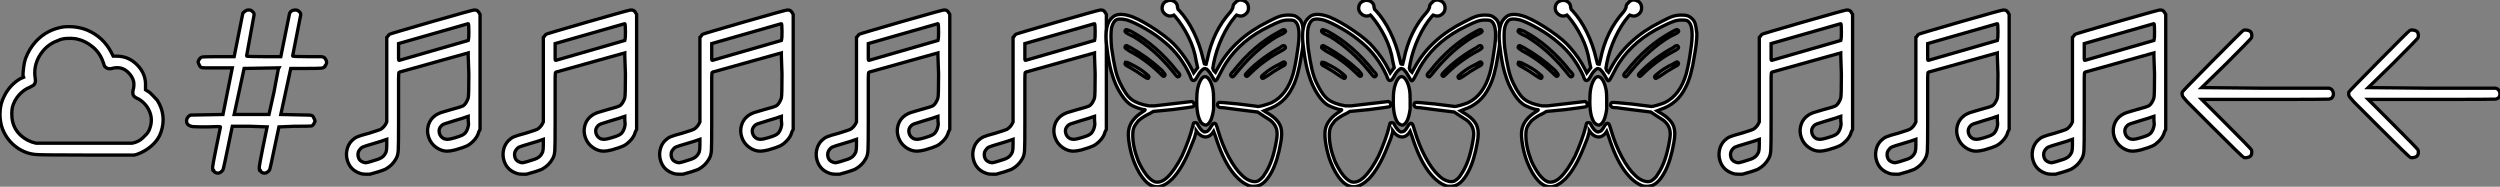
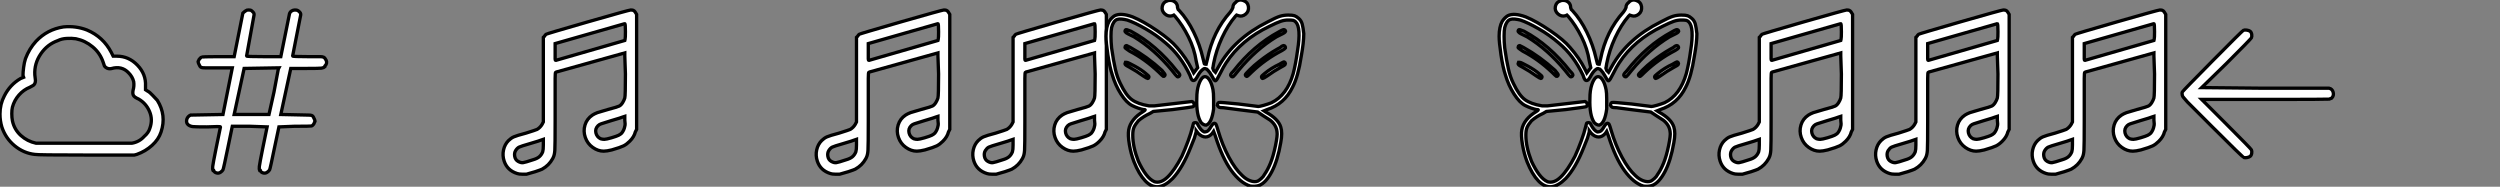
<svg xmlns="http://www.w3.org/2000/svg" viewBox="3.003 -0 750.433 56.061">
  <rect x="3.003" y="-0" width="750.433" height="56.061" fill="#808080" stroke="none" />
  <path d="M22.59-47.23L22.59-47.23Q17.73-46.48 14.37-42.93L14.37-42.93Q12.32-40.69 11.20-37.71L11.20-37.71Q10.83-36.59 10.64-35.09Q10.45-33.60 10.45-32.67L10.45-32.67L10.64-32.11L9.71-31.73Q6.53-29.87 4.85-26.51L4.85-26.51Q3.55-24.08 3.55-21.09L3.55-21.09Q3.55-19.04 4.11-17.17L4.11-17.17Q5.23-13.81 7.93-11.57Q10.64-9.33 14-8.96L14-8.96Q14.75-8.77 29.31-8.77L29.31-8.77L43.87-8.77L44.61-8.96Q47.23-9.89 49.19-11.67Q51.15-13.44 51.89-15.68L51.89-15.68Q53.57-20.72 50.77-25.20L50.77-25.20Q50.21-25.76 49.37-26.69Q48.53-27.63 47.79-28L47.79-28L47.23-28.37L47.23-29.49Q47.41-33.04 44.80-35.75Q42.19-38.45 38.64-38.45L38.64-38.45L37.52-38.45L36.96-39.57Q34.53-44.24 29.68-46.29L29.68-46.29Q26.32-47.60 22.59-47.23ZM26.32-43.68L26.32-43.68Q29.12-43.12 31.36-41.25Q33.60-39.39 34.53-36.59L34.53-36.59L34.91-35.47Q35.09-35.28 35.28-35.09L35.28-35.09Q36.03-34.53 36.96-34.72L36.96-34.72Q40.13-35.65 42.19-33.41L42.19-33.41Q43.31-32.29 43.68-30.80L43.68-30.80Q43.87-29.49 43.49-28.19L43.49-28.19Q43.31-27.25 43.59-26.69Q43.87-26.13 45.17-25.57L45.17-25.57Q47.41-24.27 48.44-21.84Q49.47-19.41 48.53-16.80L48.53-16.80Q48.16-15.49 46.85-14.37L46.85-14.37Q45.36-12.69 43.12-12.32L43.12-12.32Q42.37-12.32 28.84-12.32Q15.31-12.32 14.37-12.32L14.37-12.32Q11.76-12.88 9.80-14.65Q7.84-16.43 7.28-19.04L7.28-19.04Q7.09-19.97 7.09-21.19Q7.09-22.40 7.28-23.15L7.28-23.15Q7.84-25.20 9.24-26.79Q10.64-28.37 12.51-29.12L12.51-29.12Q13.25-29.49 13.53-29.68Q13.81-29.87 14-30.24Q14.19-30.61 14.19-31.17L14.19-31.17L14-32.85Q13.81-36.21 15.77-39.11Q17.73-42 20.91-43.12L20.91-43.12Q22.03-43.68 23.52-43.77Q25.01-43.87 26.32-43.68Z" fill="white" stroke="black" transform="translate(0 0) scale(1 1) translate(-0.547 55.31)" />
  <path d="M24.83-52.27L24.83-52.27Q24.27-51.89 23.89-51.52L23.89-51.52L21.28-38.45L16.43-38.45Q11.57-38.45 11.39-38.27Q11.20-38.08 10.92-37.80Q10.64-37.52 10.64-37.33L10.64-37.33L10.45-36.96Q10.45-36.77 10.64-36.31Q10.83-35.84 11.01-35.56Q11.20-35.28 11.48-35.19Q11.76-35.09 12.51-35.09L12.51-35.09L20.72-35.09L17.92-21.09L8.21-20.91L7.84-20.72Q7.09-20.16 7-19.32Q6.91-18.48 7.47-18.01Q8.03-17.55 8.87-17.45Q9.71-17.36 13.07-17.36L13.07-17.36Q17.17-17.55 17.17-17.36L17.17-17.36L15.87-11.01Q14.93-6.35 14.84-5.51Q14.75-4.67 14.93-4.29L14.93-4.29L15.12-4.29Q15.31-3.73 15.96-3.55Q16.61-3.36 17.17-3.73Q17.73-4.11 17.92-4.48Q18.11-4.85 19.41-11.20L19.41-11.20L20.72-17.55L25.95-17.55Q31.17-17.36 31.17-17.36L31.17-17.36L29.87-11.01Q28.93-6.35 28.84-5.51Q28.75-4.67 28.93-4.29L28.93-4.29L29.12-4.29Q29.31-3.73 29.96-3.55Q30.61-3.36 31.17-3.73Q31.73-4.11 31.92-4.48Q32.11-4.85 33.41-11.20L33.41-11.20L34.72-17.36L39.39-17.55Q44.24-17.55 44.52-17.64Q44.80-17.73 45.08-18.11Q45.36-18.48 45.36-18.67L45.36-18.67L45.55-19.04Q45.55-19.23 45.36-19.69Q45.17-20.16 44.99-20.44Q44.80-20.72 44.52-20.81Q44.24-20.91 43.49-20.91L43.49-20.91L35.28-21.09L38.27-34.91L43.12-34.91Q46.85-34.91 47.51-35Q48.16-35.09 48.53-35.47L48.53-35.47L48.53-35.65Q49.28-36.40 48.91-37.33L48.91-37.33Q48.53-38.08 48.16-38.27Q47.79-38.45 47.04-38.45L47.04-38.45L43.31-38.45Q38.83-38.45 38.83-38.64L38.83-38.64L41.25-50.96L41.25-51.33Q41.25-51.52 40.88-51.89Q40.51-52.27 40.23-52.36Q39.95-52.45 39.48-52.45Q39.01-52.45 38.55-52.17Q38.08-51.89 37.89-51.33L37.89-51.33L35.28-38.45L30.05-38.45Q25.01-38.45 25.01-38.64L25.01-38.64L27.25-50.96L27.25-51.33Q27.25-51.52 26.88-51.89Q26.51-52.27 26.32-52.36Q26.13-52.45 25.57-52.45Q25.01-52.45 24.83-52.27ZM34.72-35.09L34.53-34.72Q34.53-34.72 33.23-27.81L33.23-27.81L31.73-21.09L21.28-21.09L24.27-34.91L34.72-35.09Z" fill="white" stroke="black" transform="translate(52 0) scale(1 1) translate(0.013 55.453)" />
-   <path d="M32.67-48.91L32.67-48.91Q20.35-45.36 20.07-45.17Q19.79-44.99 19.60-44.61L19.60-44.61L19.23-44.24L19.23-18.85L18.85-18.11Q18.29-17.17 17.36-16.61L17.36-16.61Q16.99-16.43 14-15.49L14-15.49Q11.20-14.75 10.36-14.37Q9.52-14 8.77-13.25L8.77-13.25Q7.65-12.13 7.28-10.45Q6.91-8.77 7.47-7.09L7.47-7.09Q8.40-4.29 11.39-3.36L11.39-3.36Q11.95-3.17 12.79-3.17Q13.63-3.17 14.19-3.17L14.19-3.17L16.80-3.92Q18.48-4.48 18.85-4.67L18.85-4.67Q20.91-5.79 22.03-7.84L22.03-7.84L22.21-8.21Q22.59-8.96 22.68-10.36Q22.77-11.76 22.77-19.04L22.77-19.04L22.77-31.92Q22.77-33.79 22.96-33.79L22.96-33.79L43.68-39.57Q43.68-39.57 43.68-38.64L43.68-38.64L43.87-33.23Q43.87-26.69 43.68-26.04Q43.49-25.39 43.03-24.64Q42.56-23.89 42-23.61Q41.44-23.33 38.64-22.59L38.64-22.59L35.47-21.65Q34.53-21.28 33.97-20.91L33.97-20.91Q32.29-19.79 31.73-17.92Q31.17-16.05 31.83-14.19Q32.48-12.32 34.07-11.20Q35.65-10.08 37.33-10.08L37.33-10.08Q38.27-10.08 39.76-10.45L39.76-10.45Q42.37-11.20 43.31-11.67Q44.24-12.13 45.17-13.07L45.17-13.07Q46.48-14.37 46.85-15.87L46.85-15.87L47.23-16.61L47.23-51.15Q47.04-51.52 46.76-51.89Q46.48-52.27 46.20-52.36Q45.92-52.45 45.45-52.45Q44.99-52.45 32.67-48.91ZM43.87-45.92L43.87-45.92Q43.87-44.05 43.77-43.68Q43.68-43.31 43.68-43.31L43.68-43.31L22.96-37.33Q22.77-37.33 22.77-37.71L22.77-37.71L22.77-42.37L43.68-48.35Q43.87-48.35 43.87-45.92ZM43.68-17.55L43.68-17.55Q43.49-16.43 42.75-15.49L42.75-15.49Q42.37-15.12 41.81-14.84Q41.25-14.56 39.67-14.09Q38.08-13.63 37.52-13.63Q36.96-13.63 36.40-13.81L36.40-13.81Q35.28-14.37 35-15.59Q34.72-16.80 35.65-17.73L35.65-17.73Q36.03-18.11 36.59-18.29L36.59-18.29L39.57-19.23Q42.75-20.16 43.12-20.35L43.12-20.35L43.68-20.53L43.68-19.41Q43.87-18.11 43.68-17.55ZM19.04-9.89L19.04-9.89Q18.67-8.96 18.01-8.40Q17.36-7.84 16.05-7.47L16.05-7.47Q13.81-6.72 13.16-6.63Q12.51-6.53 11.67-7Q10.83-7.47 10.64-8.49Q10.45-9.52 10.92-10.27Q11.39-11.01 11.95-11.29Q12.51-11.57 15.12-12.32L15.12-12.32Q18.29-13.25 18.67-13.44L18.67-13.44L19.23-13.63L19.23-11.95Q19.23-10.45 19.04-9.89Z" fill="white" stroke="black" transform="translate(100 0) scale(1 1) translate(-0.131 55.453)" />
  <path d="M32.67-48.91L32.67-48.91Q20.35-45.36 20.07-45.17Q19.79-44.99 19.60-44.61L19.60-44.61L19.23-44.24L19.23-18.85L18.85-18.11Q18.29-17.17 17.36-16.61L17.36-16.61Q16.99-16.43 14-15.49L14-15.49Q11.20-14.75 10.36-14.37Q9.52-14 8.77-13.25L8.77-13.25Q7.65-12.13 7.28-10.45Q6.91-8.77 7.47-7.09L7.47-7.09Q8.40-4.29 11.39-3.36L11.39-3.36Q11.95-3.17 12.79-3.17Q13.63-3.17 14.19-3.17L14.19-3.17L16.80-3.92Q18.48-4.48 18.85-4.67L18.85-4.67Q20.91-5.79 22.03-7.84L22.03-7.84L22.21-8.21Q22.59-8.96 22.68-10.36Q22.77-11.76 22.77-19.04L22.77-19.04L22.77-31.92Q22.77-33.79 22.96-33.79L22.96-33.79L43.68-39.57Q43.68-39.57 43.68-38.64L43.68-38.64L43.87-33.23Q43.87-26.69 43.68-26.04Q43.49-25.39 43.03-24.64Q42.56-23.89 42-23.61Q41.44-23.33 38.64-22.59L38.64-22.59L35.47-21.65Q34.53-21.28 33.97-20.91L33.97-20.91Q32.29-19.79 31.73-17.92Q31.17-16.05 31.83-14.19Q32.48-12.32 34.07-11.20Q35.65-10.08 37.33-10.08L37.33-10.08Q38.27-10.08 39.76-10.45L39.76-10.45Q42.37-11.20 43.31-11.67Q44.24-12.13 45.17-13.07L45.17-13.07Q46.48-14.37 46.85-15.87L46.85-15.87L47.23-16.61L47.23-51.15Q47.04-51.52 46.76-51.89Q46.48-52.27 46.20-52.36Q45.92-52.45 45.45-52.45Q44.99-52.45 32.67-48.91ZM43.87-45.92L43.87-45.92Q43.87-44.05 43.77-43.68Q43.68-43.31 43.68-43.31L43.68-43.31L22.96-37.33Q22.77-37.33 22.77-37.71L22.77-37.71L22.77-42.37L43.68-48.35Q43.87-48.35 43.87-45.92ZM43.68-17.55L43.68-17.55Q43.49-16.43 42.75-15.49L42.75-15.49Q42.37-15.12 41.81-14.84Q41.25-14.56 39.67-14.09Q38.08-13.63 37.52-13.63Q36.96-13.63 36.40-13.81L36.40-13.81Q35.28-14.37 35-15.59Q34.72-16.80 35.65-17.73L35.65-17.73Q36.03-18.11 36.59-18.29L36.59-18.29L39.57-19.23Q42.75-20.16 43.12-20.35L43.12-20.35L43.68-20.53L43.68-19.41Q43.87-18.11 43.68-17.55ZM19.04-9.89L19.04-9.89Q18.67-8.96 18.01-8.40Q17.36-7.84 16.05-7.47L16.05-7.47Q13.81-6.72 13.16-6.63Q12.51-6.53 11.67-7Q10.83-7.47 10.64-8.49Q10.45-9.52 10.92-10.27Q11.39-11.01 11.95-11.29Q12.51-11.57 15.12-12.32L15.12-12.32Q18.29-13.25 18.67-13.44L18.67-13.44L19.23-13.63L19.23-11.95Q19.23-10.45 19.04-9.89Z" fill="white" stroke="black" transform="translate(147 0) scale(1 1) translate(-0.131 55.453)" />
-   <path d="M32.67-48.91L32.67-48.91Q20.35-45.36 20.07-45.17Q19.79-44.99 19.60-44.61L19.60-44.61L19.23-44.24L19.23-18.85L18.85-18.11Q18.29-17.17 17.36-16.61L17.36-16.61Q16.99-16.43 14-15.49L14-15.49Q11.20-14.75 10.36-14.37Q9.52-14 8.77-13.25L8.77-13.25Q7.65-12.13 7.28-10.45Q6.91-8.77 7.47-7.09L7.47-7.09Q8.40-4.29 11.39-3.36L11.39-3.36Q11.95-3.17 12.79-3.17Q13.63-3.17 14.19-3.17L14.19-3.17L16.80-3.92Q18.48-4.48 18.85-4.67L18.85-4.67Q20.91-5.79 22.03-7.84L22.03-7.84L22.21-8.21Q22.59-8.96 22.68-10.36Q22.77-11.76 22.77-19.04L22.77-19.04L22.77-31.92Q22.77-33.79 22.96-33.79L22.96-33.79L43.68-39.57Q43.68-39.57 43.68-38.64L43.68-38.64L43.87-33.23Q43.87-26.69 43.68-26.04Q43.49-25.39 43.03-24.64Q42.56-23.89 42-23.61Q41.44-23.33 38.64-22.59L38.64-22.59L35.47-21.65Q34.53-21.28 33.97-20.91L33.97-20.91Q32.29-19.79 31.73-17.92Q31.17-16.05 31.83-14.19Q32.48-12.32 34.07-11.20Q35.65-10.08 37.33-10.08L37.33-10.08Q38.27-10.08 39.76-10.45L39.76-10.45Q42.37-11.20 43.31-11.67Q44.24-12.13 45.17-13.07L45.17-13.07Q46.48-14.37 46.85-15.87L46.85-15.87L47.23-16.61L47.23-51.15Q47.04-51.52 46.76-51.89Q46.48-52.27 46.20-52.36Q45.92-52.45 45.45-52.45Q44.99-52.45 32.67-48.91ZM43.87-45.92L43.87-45.92Q43.87-44.05 43.77-43.68Q43.68-43.31 43.68-43.31L43.68-43.31L22.96-37.33Q22.77-37.33 22.77-37.71L22.77-37.71L22.77-42.37L43.68-48.35Q43.87-48.35 43.87-45.92ZM43.68-17.55L43.68-17.55Q43.49-16.43 42.75-15.49L42.75-15.49Q42.37-15.12 41.81-14.84Q41.25-14.56 39.67-14.09Q38.08-13.63 37.52-13.63Q36.96-13.63 36.40-13.81L36.40-13.81Q35.28-14.37 35-15.59Q34.72-16.80 35.65-17.73L35.65-17.73Q36.03-18.11 36.59-18.29L36.59-18.29L39.57-19.23Q42.75-20.16 43.12-20.35L43.12-20.35L43.68-20.53L43.68-19.41Q43.87-18.11 43.68-17.55ZM19.04-9.89L19.04-9.89Q18.67-8.96 18.01-8.40Q17.36-7.84 16.05-7.47L16.05-7.47Q13.81-6.72 13.16-6.63Q12.51-6.53 11.67-7Q10.83-7.47 10.64-8.49Q10.45-9.52 10.92-10.27Q11.39-11.01 11.95-11.29Q12.51-11.57 15.12-12.32L15.12-12.32Q18.29-13.25 18.67-13.44L18.67-13.44L19.23-13.63L19.23-11.95Q19.23-10.45 19.04-9.89Z" fill="white" stroke="black" transform="translate(194 0) scale(1 1) translate(-0.131 55.453)" />
  <path d="M32.67-48.91L32.67-48.91Q20.35-45.36 20.07-45.17Q19.79-44.99 19.60-44.61L19.60-44.61L19.23-44.24L19.23-18.85L18.85-18.11Q18.29-17.17 17.36-16.61L17.36-16.61Q16.99-16.43 14-15.49L14-15.49Q11.20-14.75 10.36-14.37Q9.52-14 8.77-13.25L8.77-13.25Q7.65-12.13 7.28-10.45Q6.91-8.77 7.47-7.09L7.47-7.09Q8.40-4.29 11.39-3.36L11.39-3.36Q11.95-3.17 12.79-3.17Q13.63-3.17 14.19-3.17L14.19-3.17L16.80-3.92Q18.48-4.48 18.85-4.67L18.85-4.67Q20.91-5.79 22.03-7.84L22.03-7.84L22.21-8.21Q22.59-8.96 22.68-10.36Q22.77-11.76 22.77-19.04L22.77-19.04L22.77-31.92Q22.77-33.79 22.96-33.79L22.96-33.79L43.68-39.57Q43.68-39.57 43.68-38.64L43.68-38.64L43.87-33.23Q43.87-26.69 43.68-26.04Q43.49-25.39 43.03-24.64Q42.56-23.89 42-23.61Q41.44-23.33 38.64-22.59L38.64-22.59L35.47-21.65Q34.53-21.28 33.97-20.91L33.97-20.91Q32.29-19.79 31.73-17.92Q31.17-16.05 31.83-14.19Q32.48-12.32 34.07-11.20Q35.65-10.08 37.33-10.08L37.33-10.08Q38.27-10.08 39.76-10.45L39.76-10.45Q42.37-11.20 43.31-11.67Q44.24-12.13 45.17-13.07L45.17-13.07Q46.48-14.37 46.85-15.87L46.85-15.87L47.23-16.61L47.23-51.15Q47.04-51.52 46.76-51.89Q46.48-52.27 46.20-52.36Q45.92-52.45 45.45-52.45Q44.99-52.45 32.67-48.91ZM43.87-45.92L43.87-45.92Q43.87-44.05 43.77-43.68Q43.68-43.31 43.68-43.31L43.68-43.31L22.96-37.33Q22.77-37.33 22.77-37.71L22.77-37.71L22.77-42.37L43.68-48.35Q43.87-48.35 43.87-45.92ZM43.68-17.55L43.68-17.55Q43.49-16.43 42.75-15.49L42.75-15.49Q42.37-15.12 41.81-14.84Q41.25-14.56 39.67-14.09Q38.08-13.63 37.52-13.63Q36.96-13.63 36.40-13.81L36.40-13.81Q35.28-14.37 35-15.59Q34.72-16.80 35.65-17.73L35.65-17.73Q36.03-18.11 36.59-18.29L36.59-18.29L39.57-19.23Q42.75-20.16 43.12-20.35L43.12-20.35L43.68-20.53L43.68-19.41Q43.87-18.11 43.68-17.55ZM19.04-9.89L19.04-9.89Q18.67-8.96 18.01-8.40Q17.36-7.84 16.05-7.47L16.05-7.47Q13.81-6.72 13.16-6.63Q12.51-6.53 11.67-7Q10.83-7.47 10.64-8.49Q10.45-9.52 10.92-10.27Q11.39-11.01 11.95-11.29Q12.51-11.57 15.12-12.32L15.12-12.32Q18.29-13.25 18.67-13.44L18.67-13.44L19.23-13.63L19.23-11.95Q19.23-10.45 19.04-9.89Z" fill="white" stroke="black" transform="translate(241 0) scale(1 1) translate(-0.131 55.453)" />
  <path d="M32.67-48.91L32.67-48.91Q20.35-45.36 20.07-45.17Q19.79-44.99 19.60-44.61L19.60-44.61L19.23-44.24L19.23-18.85L18.85-18.11Q18.29-17.17 17.36-16.61L17.36-16.61Q16.99-16.43 14-15.49L14-15.49Q11.20-14.75 10.36-14.37Q9.52-14 8.77-13.25L8.77-13.25Q7.65-12.13 7.28-10.45Q6.91-8.77 7.47-7.09L7.47-7.09Q8.40-4.29 11.39-3.36L11.39-3.36Q11.95-3.17 12.79-3.17Q13.63-3.17 14.19-3.17L14.19-3.17L16.80-3.92Q18.48-4.48 18.85-4.67L18.85-4.67Q20.91-5.79 22.03-7.84L22.03-7.84L22.21-8.21Q22.59-8.96 22.68-10.36Q22.77-11.76 22.77-19.04L22.77-19.04L22.77-31.92Q22.77-33.79 22.96-33.79L22.96-33.79L43.68-39.57Q43.68-39.57 43.68-38.64L43.68-38.64L43.87-33.23Q43.87-26.69 43.68-26.04Q43.49-25.39 43.03-24.64Q42.56-23.89 42-23.61Q41.44-23.33 38.64-22.59L38.64-22.59L35.47-21.65Q34.53-21.28 33.97-20.91L33.97-20.91Q32.29-19.79 31.73-17.92Q31.17-16.05 31.83-14.19Q32.48-12.32 34.07-11.20Q35.65-10.08 37.33-10.08L37.33-10.08Q38.27-10.08 39.76-10.45L39.76-10.45Q42.37-11.20 43.31-11.67Q44.24-12.13 45.17-13.07L45.17-13.07Q46.48-14.37 46.85-15.87L46.85-15.87L47.23-16.61L47.23-51.15Q47.04-51.52 46.76-51.89Q46.48-52.27 46.20-52.36Q45.92-52.45 45.45-52.45Q44.99-52.45 32.67-48.91ZM43.87-45.92L43.87-45.92Q43.87-44.05 43.77-43.68Q43.68-43.31 43.68-43.31L43.68-43.31L22.96-37.33Q22.77-37.33 22.77-37.71L22.77-37.71L22.77-42.37L43.68-48.35Q43.87-48.35 43.87-45.92ZM43.68-17.55L43.68-17.55Q43.49-16.43 42.75-15.49L42.75-15.49Q42.37-15.12 41.81-14.84Q41.25-14.56 39.67-14.09Q38.08-13.63 37.52-13.63Q36.96-13.63 36.40-13.81L36.40-13.81Q35.28-14.37 35-15.59Q34.72-16.80 35.65-17.73L35.65-17.73Q36.03-18.11 36.59-18.29L36.59-18.29L39.57-19.23Q42.75-20.16 43.12-20.35L43.12-20.35L43.68-20.53L43.68-19.41Q43.87-18.11 43.68-17.55ZM19.04-9.89L19.04-9.89Q18.67-8.96 18.01-8.40Q17.36-7.84 16.05-7.47L16.05-7.47Q13.81-6.72 13.16-6.63Q12.51-6.53 11.67-7Q10.83-7.47 10.64-8.49Q10.45-9.52 10.92-10.27Q11.39-11.01 11.95-11.29Q12.51-11.57 15.12-12.32L15.12-12.32Q18.29-13.25 18.67-13.44L18.67-13.44L19.23-13.63L19.23-11.95Q19.23-10.45 19.04-9.89Z" fill="white" stroke="black" transform="translate(288 0) scale(1 1) translate(-0.131 55.453)" />
  <path d="M18.48-55.81L18.48-55.81Q17.17-55.44 16.89-54.13Q16.61-52.83 17.64-51.89Q18.67-50.96 19.97-51.33L19.97-51.33L20.35-51.52L20.72-51.15Q22.96-48.53 24.73-44.99Q26.51-41.44 27.07-37.71L27.07-37.71L27.44-36.03Q27.63-35.65 27.44-35.65L27.44-35.65L26.32-34.16L25.76-35.28Q24.08-38.64 21.28-41.81L21.28-41.81Q19.41-44.05 15.31-46.85Q11.20-49.65 8.03-50.96L8.03-50.96Q4.48-52.27 2.61-51.33L2.61-51.33Q1.68-50.77 0.93-49.65L0.93-49.65Q0-47.97 0-45.17L0-45.17Q0-43.31 0.56-39.57Q1.12-35.84 1.87-33.60L1.87-33.60Q2.80-30.43 4.48-27.81Q6.16-25.20 7.84-24.36Q9.52-23.52 11.20-23.15L11.20-23.15Q11.76-23.15 11.76-23.05Q11.76-22.96 11.20-22.59L11.20-22.59Q9.33-21.47 8.21-20.07Q7.09-18.67 6.81-17.08Q6.53-15.49 7-12.69Q7.47-9.89 8.40-7.47L8.40-7.47Q9.89-3.73 11.76-1.77Q13.63 0.19 15.68 0Q17.73-0.19 19.97-2.43L19.97-2.43Q22.96-5.60 25.39-11.76L25.39-11.76L26.51-14.56Q27.07-16.43 27.07-16.61L27.07-16.61L27.07-16.80L27.63-16.05Q28.75-14.93 29.87-14.93Q30.99-14.93 31.92-16.05L31.92-16.05L32.29-16.61L32.85-15.12Q34.91-8.59 37.61-4.85Q40.32-1.12 43.31-0.19L43.31-0.19Q44.80 0 45.92-0.37L45.92-0.37Q47.97-1.12 49.75-4.48Q51.52-7.84 52.45-13.25L52.45-13.25Q53.01-16.24 52.45-17.92L52.45-17.92Q51.71-20.35 47.97-22.40L47.97-22.40L47.41-22.77L48.35-23.15Q53.57-24.83 56-29.87L56-29.87Q57.68-33.04 58.61-39.20L58.61-39.20Q59.36-43.31 59.36-45.92L59.36-45.92Q59.17-47.79 58.89-48.81Q58.61-49.84 57.87-50.49Q57.12-51.15 56.56-51.33Q56-51.52 54.69-51.52Q53.39-51.52 52.17-51.15Q50.96-50.77 48.53-49.47L48.53-49.47Q38.45-44.43 33.79-36.03L33.79-36.03L32.85-34.35L32.29-34.91Q31.92-35.65 32.11-35.84L32.11-35.84L32.29-36.96Q33.04-40.88 34.81-44.71Q36.59-48.53 38.83-51.15L38.83-51.15L39.20-51.52L39.76-51.33Q40.88-50.96 41.91-51.80Q42.93-52.64 42.75-54.04Q42.56-55.44 41.16-55.91Q39.76-56.37 38.83-55.25L38.83-55.25Q38.08-54.69 38.08-53.76L38.08-53.76Q37.89-53.20 37.33-52.45L37.33-52.45Q32.11-46.67 30.43-38.27L30.43-38.27L30.05-36.77L29.87-36.77Q29.49-36.77 29.49-36.96L29.49-36.96L29.12-38.45Q28.19-42.56 26.32-46.39Q24.45-50.21 22.03-52.83L22.03-52.83L21.65-53.20L21.47-53.76Q21.47-54.69 20.91-55.25Q20.35-55.81 19.60-55.91Q18.85-56 18.48-55.81ZM6.35-50.03L6.35-50.03Q8.59-49.28 11.85-47.41Q15.12-45.55 17.92-43.12L17.92-43.12Q22.40-39.39 25.20-33.41L25.20-33.41Q25.57-32.29 25.76-32.11L25.76-32.11Q26.51-31.36 27.35-32.95Q28.19-34.53 28.93-35.09L28.93-35.09Q29.31-35.47 29.68-35.47L29.68-35.47L30.24-35.28L30.61-34.91Q31.17-34.35 31.73-33.32Q32.29-32.29 32.48-32.01Q32.67-31.73 32.95-31.83Q33.23-31.92 34.25-33.97Q35.28-36.03 36.03-37.15L36.03-37.15Q40.51-44.05 49.09-48.16L49.09-48.16Q51.33-49.28 52.45-49.65Q53.57-50.03 54.69-50.03Q55.81-50.03 56.19-49.93Q56.56-49.84 56.93-49.47L56.93-49.47Q58.61-47.79 57.49-40.88L57.49-40.88Q56.93-36.77 56.19-33.97L56.19-33.97Q54.32-27.44 49.65-25.20L49.65-25.20Q48.72-24.83 47.41-24.45Q46.11-24.08 45.73-24.08L45.73-24.08L39.76-24.83Q34.16-25.39 33.88-25.29Q33.60-25.20 33.51-24.92Q33.41-24.64 33.41-24.45L33.41-24.45L33.41-24.45Q33.60-24.08 33.88-23.89Q34.16-23.71 35.28-23.71L35.28-23.71L39.57-23.15Q45.36-22.40 45.55-22.40L45.55-22.40L47.23-21.28L49.28-19.97Q51.15-18.48 51.33-16.43L51.33-16.43Q51.52-15.49 50.87-12.32Q50.21-9.15 49.37-7.09Q48.53-5.04 47.60-3.73L47.60-3.73Q47.23-2.99 46.57-2.43Q45.92-1.87 45.55-1.68L45.55-1.68Q44.61-1.31 43.31-1.77Q42-2.24 40.88-3.36L40.88-3.36Q38.83-5.23 36.87-8.87Q34.91-12.51 33.60-16.99L33.60-16.99Q33.23-18.29 33.04-18.67Q32.85-19.04 32.48-19.04Q32.11-19.04 31.45-17.92Q30.80-16.80 30.33-16.61Q29.87-16.43 29.49-16.43L29.49-16.43Q28.56-16.80 27.63-18.48L27.63-18.48Q27.44-19.04 27.25-19.13Q27.07-19.23 26.69-19.23Q26.32-19.23 26.23-18.95Q26.13-18.67 25.95-17.92L25.95-17.92Q25.57-16.24 24.64-13.72Q23.71-11.20 22.77-9.15L22.77-9.15Q20.53-4.85 18.48-2.89Q16.43-0.93 14.56-1.49L14.56-1.49Q13.25-2.05 12.04-3.64Q10.83-5.23 9.71-7.65L9.71-7.65Q8.03-11.95 8.03-15.49L8.03-15.49Q8.03-16.99 8.40-17.83Q8.77-18.67 9.71-19.79L9.71-19.79Q11.20-21.09 13.25-22.03L13.25-22.03L14.19-22.59L19.97-23.15Q25.76-23.89 26.04-23.99Q26.32-24.08 26.41-24.36Q26.51-24.64 26.41-24.92Q26.32-25.20 26.13-25.39L26.13-25.39L25.76-25.57L14.56-24.27Q13.63-24.27 12.88-24.27L12.88-24.27Q9.52-24.83 7.75-26.13Q5.97-27.44 4.29-30.99L4.29-30.99Q3.36-32.85 2.80-35.28Q2.24-37.71 1.68-41.63L1.68-41.63Q1.49-43.49 1.49-45.17Q1.49-46.85 1.68-47.79L1.68-47.79Q2.24-49.84 3.36-50.21L3.36-50.21Q3.92-50.40 4.76-50.31Q5.60-50.21 6.35-50.03ZM5.79-47.04L5.79-47.04Q5.41-46.48 6.53-45.92L6.53-45.92L8.40-44.99Q14.56-41.25 19.79-34.91L19.79-34.91L19.79-34.91Q21.09-33.23 21.37-33.04Q21.65-32.85 22.03-33.23L22.03-33.23L22.03-33.23Q22.21-33.41 22.12-33.69Q22.03-33.97 21.28-34.72L21.28-34.72Q15.12-42.56 7.47-46.67L7.47-46.67Q6.53-47.04 6.25-47.13Q5.97-47.23 5.79-47.04ZM51.89-46.48L51.89-46.48Q44.24-42.37 38.27-34.72L38.27-34.72Q37.52-33.97 37.43-33.69Q37.33-33.41 37.52-33.23L37.52-33.23L37.52-33.23Q37.89-32.85 38.17-33.04Q38.45-33.23 39.76-34.91L39.76-34.91L39.76-34.91Q44.99-41.25 51.15-44.99L51.15-44.99L53.01-45.92Q54.13-46.48 53.85-46.85Q53.57-47.23 53.20-47.13Q52.83-47.04 51.89-46.48ZM5.79-42.19L5.79-42.19Q5.60-41.81 5.79-41.63Q5.97-41.44 7.09-40.69L7.09-40.69Q11.76-38.27 15.87-34.35L15.87-34.35Q16.99-33.23 17.17-33.13Q17.36-33.04 17.55-33.23Q17.73-33.41 17.73-33.60Q17.73-33.79 16.80-34.91L16.80-34.91Q12.32-39.01 7.28-41.81L7.28-41.81L6.16-42.37Q5.97-42.37 5.79-42.19ZM52.83-42.19L52.83-42.19Q52.45-41.81 51.33-41.25L51.33-41.25Q48.72-39.76 46.11-37.71L46.11-37.71Q44.43-36.40 43.12-35.09Q41.81-33.79 41.81-33.60Q41.81-33.41 42-33.23Q42.19-33.04 42.37-33.13Q42.56-33.23 43.68-34.35L43.68-34.35Q47.79-38.27 52.83-40.88L52.83-40.88Q53.76-41.44 53.85-41.63Q53.95-41.81 53.76-42.09Q53.57-42.37 53.39-42.37Q53.20-42.37 52.83-42.19ZM5.79-37.33L5.79-37.33Q5.60-36.96 5.79-36.68Q5.97-36.40 7.09-35.84L7.09-35.84Q9.15-34.72 11.20-33.23L11.20-33.23Q12.32-32.48 12.51-32.48Q12.69-32.48 12.79-32.67Q12.88-32.85 12.88-33.04Q12.88-33.23 11.95-33.97L11.95-33.97Q10.64-35.09 8.59-36.21Q6.53-37.33 6.25-37.33Q5.97-37.33 5.79-37.33ZM52.08-36.77L52.08-36.77Q49.65-35.65 47.60-33.97L47.60-33.97Q46.67-33.23 46.67-33.04Q46.67-32.85 46.76-32.67Q46.85-32.48 47.04-32.48Q47.23-32.48 48.35-33.23L48.35-33.23Q50.40-34.72 52.45-35.84L52.45-35.84Q53.57-36.40 53.76-36.68Q53.95-36.96 53.76-37.24Q53.57-37.52 53.29-37.43Q53.01-37.33 52.08-36.77ZM29.12-32.85L29.12-32.85Q28.37-32.29 27.81-30.61Q27.25-28.93 27.25-26.51L27.25-26.51Q27.07-21.47 28.56-19.23L28.56-19.23Q28.93-18.85 29.31-18.67Q29.68-18.48 30.05-18.48L30.05-18.48Q31.73-19.04 32.29-23.33L32.29-23.33Q32.29-24.45 32.29-26.32Q32.29-28.19 32.11-29.12L32.11-29.12Q31.73-30.99 31.08-32.01Q30.43-33.04 29.68-33.04L29.68-33.04Q29.49-33.04 29.12-32.85Z" fill="white" stroke="black" transform="translate(335 0) scale(1 1) translate(0 56.044)" />
-   <path d="M18.48-55.81L18.48-55.81Q17.17-55.44 16.89-54.13Q16.61-52.83 17.64-51.89Q18.67-50.96 19.97-51.33L19.97-51.33L20.35-51.52L20.72-51.15Q22.96-48.53 24.73-44.99Q26.51-41.44 27.07-37.71L27.07-37.71L27.44-36.03Q27.63-35.65 27.44-35.65L27.44-35.65L26.32-34.16L25.76-35.28Q24.08-38.64 21.28-41.81L21.28-41.81Q19.41-44.05 15.31-46.85Q11.20-49.65 8.03-50.96L8.03-50.96Q4.48-52.27 2.61-51.33L2.61-51.33Q1.68-50.77 0.93-49.65L0.93-49.65Q0-47.97 0-45.17L0-45.17Q0-43.31 0.56-39.57Q1.12-35.84 1.87-33.60L1.87-33.60Q2.80-30.43 4.48-27.81Q6.16-25.20 7.84-24.36Q9.52-23.52 11.20-23.15L11.20-23.15Q11.76-23.15 11.76-23.05Q11.76-22.96 11.20-22.59L11.20-22.59Q9.33-21.47 8.21-20.07Q7.09-18.67 6.81-17.08Q6.53-15.49 7-12.69Q7.47-9.89 8.40-7.47L8.40-7.47Q9.89-3.73 11.76-1.77Q13.63 0.19 15.68 0Q17.73-0.19 19.97-2.43L19.97-2.43Q22.96-5.60 25.39-11.76L25.39-11.76L26.51-14.56Q27.07-16.43 27.07-16.61L27.07-16.61L27.07-16.80L27.63-16.05Q28.75-14.93 29.87-14.93Q30.99-14.93 31.92-16.05L31.92-16.05L32.29-16.61L32.85-15.12Q34.91-8.59 37.61-4.85Q40.32-1.12 43.31-0.19L43.31-0.19Q44.80 0 45.92-0.37L45.92-0.37Q47.97-1.12 49.75-4.48Q51.52-7.84 52.45-13.25L52.45-13.25Q53.01-16.24 52.45-17.92L52.45-17.92Q51.71-20.35 47.97-22.40L47.97-22.40L47.41-22.77L48.35-23.15Q53.57-24.83 56-29.87L56-29.87Q57.68-33.04 58.61-39.20L58.61-39.20Q59.36-43.31 59.36-45.92L59.36-45.92Q59.17-47.79 58.89-48.81Q58.61-49.84 57.87-50.49Q57.12-51.15 56.56-51.33Q56-51.52 54.69-51.52Q53.39-51.52 52.17-51.15Q50.96-50.77 48.53-49.47L48.53-49.47Q38.45-44.43 33.79-36.03L33.79-36.03L32.85-34.35L32.29-34.91Q31.92-35.65 32.11-35.84L32.11-35.84L32.29-36.96Q33.04-40.88 34.81-44.71Q36.59-48.53 38.83-51.15L38.83-51.15L39.20-51.52L39.76-51.33Q40.88-50.96 41.91-51.80Q42.93-52.64 42.75-54.04Q42.56-55.44 41.16-55.91Q39.76-56.37 38.83-55.25L38.83-55.25Q38.08-54.69 38.08-53.76L38.08-53.76Q37.89-53.20 37.33-52.45L37.33-52.45Q32.11-46.67 30.43-38.27L30.43-38.27L30.05-36.77L29.87-36.77Q29.49-36.77 29.49-36.96L29.49-36.96L29.12-38.45Q28.19-42.56 26.32-46.39Q24.45-50.21 22.03-52.83L22.03-52.83L21.65-53.20L21.47-53.76Q21.47-54.69 20.91-55.25Q20.35-55.81 19.60-55.91Q18.85-56 18.48-55.81ZM6.35-50.03L6.35-50.03Q8.59-49.28 11.85-47.41Q15.12-45.55 17.92-43.12L17.92-43.12Q22.40-39.39 25.20-33.41L25.20-33.41Q25.57-32.29 25.76-32.11L25.76-32.11Q26.51-31.36 27.35-32.95Q28.19-34.53 28.93-35.09L28.93-35.09Q29.31-35.47 29.68-35.47L29.68-35.47L30.24-35.28L30.61-34.91Q31.17-34.35 31.73-33.32Q32.29-32.29 32.48-32.01Q32.67-31.73 32.95-31.83Q33.23-31.92 34.25-33.97Q35.28-36.03 36.03-37.15L36.03-37.15Q40.51-44.05 49.09-48.16L49.09-48.16Q51.33-49.28 52.45-49.65Q53.57-50.03 54.69-50.03Q55.81-50.03 56.19-49.93Q56.56-49.84 56.93-49.47L56.93-49.47Q58.61-47.79 57.49-40.88L57.49-40.88Q56.93-36.77 56.19-33.97L56.19-33.97Q54.32-27.44 49.65-25.20L49.65-25.20Q48.72-24.83 47.41-24.45Q46.11-24.08 45.73-24.08L45.73-24.08L39.76-24.83Q34.16-25.39 33.88-25.29Q33.60-25.20 33.51-24.92Q33.41-24.64 33.41-24.45L33.41-24.45L33.41-24.45Q33.60-24.08 33.88-23.89Q34.16-23.71 35.28-23.71L35.28-23.71L39.57-23.15Q45.36-22.40 45.55-22.40L45.55-22.40L47.23-21.28L49.28-19.97Q51.15-18.48 51.33-16.43L51.33-16.43Q51.52-15.49 50.87-12.32Q50.21-9.15 49.37-7.09Q48.53-5.04 47.60-3.73L47.60-3.73Q47.23-2.99 46.57-2.43Q45.92-1.87 45.55-1.68L45.55-1.68Q44.61-1.31 43.31-1.77Q42-2.24 40.88-3.36L40.88-3.36Q38.83-5.23 36.87-8.87Q34.91-12.51 33.60-16.99L33.60-16.99Q33.23-18.29 33.04-18.67Q32.85-19.04 32.48-19.04Q32.11-19.04 31.45-17.92Q30.80-16.80 30.33-16.61Q29.87-16.43 29.49-16.43L29.49-16.43Q28.56-16.80 27.63-18.48L27.63-18.48Q27.44-19.04 27.25-19.13Q27.07-19.23 26.69-19.23Q26.32-19.23 26.23-18.95Q26.13-18.67 25.95-17.92L25.95-17.92Q25.57-16.24 24.64-13.72Q23.71-11.20 22.77-9.15L22.77-9.15Q20.53-4.85 18.48-2.89Q16.43-0.93 14.56-1.49L14.56-1.49Q13.25-2.05 12.04-3.64Q10.83-5.23 9.71-7.65L9.71-7.65Q8.03-11.95 8.03-15.49L8.03-15.49Q8.03-16.99 8.40-17.83Q8.77-18.67 9.71-19.79L9.71-19.79Q11.20-21.09 13.25-22.03L13.25-22.03L14.19-22.59L19.97-23.15Q25.76-23.89 26.04-23.99Q26.32-24.08 26.41-24.36Q26.51-24.64 26.41-24.92Q26.32-25.20 26.13-25.39L26.13-25.39L25.76-25.57L14.56-24.27Q13.63-24.27 12.88-24.27L12.88-24.27Q9.52-24.83 7.75-26.13Q5.97-27.44 4.29-30.99L4.29-30.99Q3.36-32.85 2.80-35.28Q2.24-37.71 1.68-41.63L1.68-41.63Q1.49-43.49 1.49-45.17Q1.49-46.85 1.68-47.79L1.68-47.79Q2.24-49.84 3.36-50.21L3.36-50.21Q3.92-50.40 4.76-50.31Q5.60-50.21 6.35-50.03ZM5.79-47.04L5.79-47.04Q5.41-46.48 6.53-45.92L6.53-45.92L8.40-44.99Q14.56-41.25 19.79-34.91L19.79-34.91L19.79-34.91Q21.09-33.23 21.37-33.04Q21.65-32.85 22.03-33.23L22.03-33.23L22.03-33.23Q22.21-33.41 22.12-33.69Q22.03-33.97 21.28-34.72L21.28-34.72Q15.12-42.56 7.47-46.67L7.47-46.67Q6.53-47.04 6.25-47.13Q5.97-47.23 5.79-47.04ZM51.89-46.48L51.89-46.48Q44.24-42.37 38.27-34.72L38.27-34.72Q37.52-33.97 37.43-33.69Q37.33-33.41 37.52-33.23L37.52-33.23L37.52-33.23Q37.89-32.85 38.17-33.04Q38.45-33.23 39.76-34.91L39.76-34.91L39.76-34.91Q44.99-41.25 51.15-44.99L51.15-44.99L53.01-45.92Q54.13-46.48 53.85-46.85Q53.57-47.23 53.20-47.13Q52.83-47.04 51.89-46.48ZM5.79-42.19L5.79-42.19Q5.60-41.81 5.79-41.63Q5.97-41.44 7.09-40.69L7.09-40.69Q11.76-38.27 15.87-34.35L15.87-34.35Q16.99-33.23 17.17-33.13Q17.36-33.04 17.55-33.23Q17.73-33.41 17.73-33.60Q17.73-33.79 16.80-34.91L16.80-34.91Q12.32-39.01 7.28-41.81L7.28-41.81L6.16-42.37Q5.97-42.37 5.79-42.19ZM52.83-42.19L52.83-42.19Q52.45-41.81 51.33-41.25L51.33-41.25Q48.72-39.76 46.11-37.71L46.11-37.71Q44.43-36.40 43.12-35.09Q41.81-33.79 41.81-33.60Q41.81-33.41 42-33.23Q42.19-33.04 42.37-33.13Q42.56-33.23 43.68-34.35L43.68-34.35Q47.79-38.27 52.83-40.88L52.83-40.88Q53.76-41.44 53.85-41.63Q53.95-41.81 53.76-42.09Q53.57-42.37 53.39-42.37Q53.20-42.37 52.83-42.19ZM5.79-37.33L5.79-37.33Q5.60-36.96 5.79-36.68Q5.97-36.40 7.09-35.84L7.09-35.84Q9.15-34.72 11.20-33.23L11.20-33.23Q12.32-32.48 12.51-32.48Q12.69-32.48 12.79-32.67Q12.88-32.85 12.88-33.04Q12.88-33.23 11.95-33.97L11.95-33.97Q10.64-35.09 8.59-36.21Q6.53-37.33 6.25-37.33Q5.97-37.33 5.79-37.33ZM52.08-36.77L52.08-36.77Q49.65-35.65 47.60-33.97L47.60-33.97Q46.67-33.23 46.67-33.04Q46.67-32.85 46.76-32.67Q46.85-32.48 47.04-32.48Q47.23-32.48 48.35-33.23L48.35-33.23Q50.40-34.72 52.45-35.84L52.45-35.84Q53.57-36.40 53.76-36.68Q53.95-36.96 53.76-37.24Q53.57-37.52 53.29-37.43Q53.01-37.33 52.08-36.77ZM29.12-32.85L29.12-32.85Q28.37-32.29 27.81-30.61Q27.25-28.93 27.25-26.51L27.25-26.51Q27.07-21.47 28.56-19.23L28.56-19.23Q28.93-18.85 29.31-18.67Q29.68-18.48 30.05-18.48L30.05-18.48Q31.73-19.04 32.29-23.33L32.29-23.33Q32.29-24.45 32.29-26.32Q32.29-28.19 32.11-29.12L32.11-29.12Q31.73-30.99 31.08-32.01Q30.43-33.04 29.68-33.04L29.68-33.04Q29.49-33.04 29.12-32.85Z" fill="white" stroke="black" transform="translate(394 0) scale(1 1) translate(0 56.044)" />
  <path d="M18.48-55.81L18.48-55.81Q17.17-55.44 16.89-54.13Q16.61-52.83 17.64-51.89Q18.67-50.96 19.97-51.33L19.97-51.33L20.35-51.52L20.72-51.15Q22.96-48.53 24.73-44.99Q26.51-41.44 27.07-37.71L27.07-37.71L27.44-36.03Q27.63-35.65 27.44-35.65L27.44-35.65L26.32-34.16L25.76-35.28Q24.08-38.64 21.28-41.81L21.28-41.81Q19.41-44.05 15.31-46.85Q11.20-49.65 8.03-50.96L8.03-50.96Q4.48-52.27 2.61-51.33L2.61-51.33Q1.68-50.77 0.93-49.65L0.93-49.65Q0-47.97 0-45.17L0-45.17Q0-43.31 0.56-39.57Q1.12-35.84 1.87-33.60L1.87-33.60Q2.80-30.43 4.48-27.81Q6.16-25.20 7.84-24.36Q9.52-23.52 11.20-23.15L11.20-23.15Q11.76-23.15 11.76-23.05Q11.76-22.96 11.20-22.59L11.20-22.59Q9.33-21.47 8.21-20.07Q7.09-18.67 6.81-17.08Q6.53-15.49 7-12.69Q7.47-9.89 8.40-7.47L8.40-7.47Q9.89-3.73 11.76-1.77Q13.63 0.19 15.68 0Q17.73-0.19 19.97-2.43L19.97-2.43Q22.96-5.60 25.39-11.76L25.39-11.76L26.51-14.56Q27.07-16.43 27.07-16.61L27.07-16.61L27.07-16.80L27.63-16.05Q28.75-14.93 29.87-14.93Q30.99-14.93 31.92-16.05L31.92-16.05L32.29-16.61L32.85-15.12Q34.91-8.59 37.61-4.85Q40.32-1.12 43.31-0.19L43.31-0.19Q44.80 0 45.92-0.37L45.92-0.37Q47.97-1.12 49.75-4.48Q51.52-7.84 52.45-13.25L52.45-13.25Q53.01-16.24 52.45-17.92L52.45-17.92Q51.71-20.35 47.97-22.40L47.97-22.40L47.41-22.77L48.35-23.15Q53.57-24.83 56-29.87L56-29.87Q57.68-33.04 58.61-39.20L58.61-39.20Q59.36-43.31 59.36-45.92L59.36-45.92Q59.17-47.79 58.89-48.81Q58.61-49.84 57.87-50.49Q57.12-51.15 56.56-51.33Q56-51.52 54.69-51.52Q53.39-51.52 52.17-51.15Q50.96-50.77 48.53-49.47L48.53-49.47Q38.45-44.43 33.79-36.03L33.79-36.03L32.85-34.35L32.29-34.91Q31.92-35.65 32.11-35.84L32.11-35.84L32.29-36.96Q33.04-40.88 34.81-44.71Q36.59-48.53 38.83-51.15L38.83-51.15L39.20-51.52L39.76-51.33Q40.88-50.96 41.91-51.80Q42.93-52.64 42.75-54.04Q42.56-55.44 41.16-55.91Q39.76-56.37 38.83-55.25L38.83-55.25Q38.08-54.69 38.08-53.76L38.08-53.76Q37.89-53.20 37.33-52.45L37.33-52.45Q32.11-46.67 30.43-38.27L30.43-38.27L30.05-36.77L29.87-36.77Q29.49-36.77 29.49-36.96L29.49-36.96L29.12-38.45Q28.19-42.56 26.32-46.39Q24.45-50.21 22.03-52.83L22.03-52.83L21.65-53.20L21.47-53.76Q21.47-54.69 20.91-55.25Q20.35-55.81 19.60-55.91Q18.85-56 18.48-55.81ZM6.35-50.03L6.35-50.03Q8.59-49.28 11.85-47.41Q15.12-45.55 17.92-43.12L17.92-43.12Q22.40-39.39 25.20-33.41L25.20-33.41Q25.57-32.29 25.76-32.11L25.76-32.11Q26.51-31.36 27.35-32.95Q28.19-34.53 28.93-35.09L28.93-35.09Q29.31-35.47 29.68-35.47L29.68-35.47L30.24-35.28L30.61-34.91Q31.17-34.35 31.73-33.32Q32.29-32.29 32.48-32.01Q32.67-31.73 32.95-31.83Q33.23-31.92 34.25-33.97Q35.28-36.03 36.03-37.15L36.03-37.15Q40.51-44.05 49.09-48.16L49.09-48.16Q51.33-49.28 52.45-49.65Q53.57-50.03 54.69-50.03Q55.81-50.03 56.19-49.93Q56.56-49.84 56.93-49.47L56.93-49.47Q58.61-47.79 57.49-40.88L57.49-40.88Q56.93-36.77 56.19-33.97L56.19-33.97Q54.32-27.44 49.65-25.20L49.65-25.20Q48.72-24.83 47.41-24.45Q46.11-24.08 45.73-24.08L45.73-24.08L39.76-24.83Q34.16-25.39 33.88-25.29Q33.60-25.20 33.51-24.92Q33.41-24.64 33.41-24.45L33.41-24.45L33.41-24.45Q33.60-24.08 33.88-23.89Q34.16-23.71 35.28-23.71L35.28-23.71L39.57-23.15Q45.36-22.40 45.55-22.40L45.55-22.40L47.23-21.28L49.28-19.97Q51.15-18.48 51.33-16.43L51.33-16.43Q51.52-15.49 50.87-12.32Q50.21-9.15 49.37-7.09Q48.53-5.04 47.60-3.73L47.60-3.73Q47.23-2.99 46.57-2.43Q45.92-1.87 45.55-1.68L45.55-1.68Q44.61-1.31 43.31-1.77Q42-2.24 40.88-3.36L40.88-3.36Q38.83-5.23 36.87-8.87Q34.91-12.51 33.60-16.99L33.60-16.99Q33.23-18.29 33.04-18.67Q32.85-19.04 32.48-19.04Q32.11-19.04 31.45-17.92Q30.80-16.80 30.33-16.61Q29.87-16.43 29.49-16.43L29.49-16.43Q28.56-16.80 27.63-18.48L27.63-18.48Q27.44-19.04 27.25-19.13Q27.07-19.23 26.69-19.23Q26.32-19.23 26.23-18.95Q26.13-18.67 25.95-17.92L25.95-17.92Q25.57-16.24 24.64-13.72Q23.71-11.20 22.77-9.15L22.77-9.15Q20.53-4.85 18.48-2.89Q16.43-0.93 14.56-1.49L14.56-1.49Q13.25-2.05 12.04-3.64Q10.83-5.23 9.71-7.65L9.71-7.65Q8.03-11.95 8.03-15.49L8.03-15.49Q8.03-16.99 8.40-17.83Q8.77-18.67 9.71-19.79L9.71-19.79Q11.20-21.09 13.25-22.03L13.25-22.03L14.19-22.59L19.97-23.15Q25.76-23.89 26.04-23.99Q26.32-24.08 26.41-24.36Q26.51-24.64 26.41-24.92Q26.32-25.20 26.13-25.39L26.13-25.39L25.76-25.57L14.56-24.27Q13.63-24.27 12.88-24.27L12.88-24.27Q9.52-24.83 7.75-26.13Q5.97-27.44 4.29-30.99L4.29-30.99Q3.36-32.85 2.80-35.28Q2.24-37.71 1.68-41.63L1.68-41.63Q1.49-43.49 1.49-45.17Q1.49-46.85 1.68-47.79L1.68-47.79Q2.24-49.84 3.36-50.21L3.36-50.21Q3.92-50.40 4.76-50.31Q5.60-50.21 6.35-50.03ZM5.79-47.04L5.79-47.04Q5.41-46.48 6.53-45.92L6.53-45.92L8.40-44.99Q14.56-41.25 19.79-34.91L19.79-34.91L19.79-34.91Q21.09-33.23 21.37-33.04Q21.65-32.85 22.03-33.23L22.03-33.23L22.03-33.23Q22.21-33.41 22.12-33.69Q22.03-33.97 21.28-34.72L21.28-34.72Q15.12-42.56 7.47-46.67L7.47-46.67Q6.53-47.04 6.25-47.13Q5.97-47.23 5.79-47.04ZM51.89-46.48L51.89-46.48Q44.24-42.37 38.27-34.72L38.27-34.72Q37.52-33.97 37.43-33.69Q37.33-33.41 37.52-33.23L37.52-33.23L37.52-33.23Q37.89-32.85 38.17-33.04Q38.45-33.23 39.76-34.91L39.76-34.91L39.76-34.91Q44.99-41.25 51.15-44.99L51.15-44.99L53.01-45.92Q54.13-46.48 53.85-46.85Q53.57-47.23 53.20-47.13Q52.83-47.04 51.89-46.48ZM5.79-42.19L5.79-42.19Q5.60-41.81 5.79-41.63Q5.97-41.44 7.09-40.69L7.09-40.69Q11.76-38.27 15.87-34.35L15.87-34.35Q16.99-33.23 17.17-33.13Q17.36-33.04 17.55-33.23Q17.73-33.41 17.73-33.60Q17.73-33.79 16.80-34.91L16.80-34.91Q12.32-39.01 7.28-41.81L7.28-41.81L6.16-42.37Q5.97-42.37 5.79-42.19ZM52.83-42.19L52.83-42.19Q52.45-41.81 51.33-41.25L51.33-41.25Q48.72-39.76 46.11-37.71L46.11-37.71Q44.43-36.40 43.12-35.09Q41.81-33.79 41.81-33.60Q41.81-33.41 42-33.23Q42.19-33.04 42.37-33.13Q42.56-33.23 43.68-34.35L43.68-34.35Q47.79-38.27 52.83-40.88L52.83-40.88Q53.76-41.44 53.85-41.63Q53.95-41.81 53.76-42.09Q53.57-42.37 53.39-42.37Q53.20-42.37 52.83-42.19ZM5.79-37.33L5.79-37.33Q5.60-36.96 5.79-36.68Q5.97-36.40 7.09-35.84L7.09-35.84Q9.15-34.72 11.20-33.23L11.20-33.23Q12.32-32.48 12.51-32.48Q12.69-32.48 12.79-32.67Q12.88-32.85 12.88-33.04Q12.88-33.23 11.95-33.97L11.95-33.97Q10.64-35.09 8.59-36.21Q6.53-37.33 6.25-37.33Q5.97-37.33 5.79-37.33ZM52.08-36.77L52.08-36.77Q49.65-35.65 47.60-33.97L47.60-33.97Q46.67-33.23 46.67-33.04Q46.67-32.85 46.76-32.67Q46.85-32.48 47.04-32.48Q47.23-32.48 48.35-33.23L48.35-33.23Q50.40-34.72 52.45-35.84L52.45-35.84Q53.57-36.40 53.76-36.68Q53.95-36.96 53.76-37.24Q53.57-37.52 53.29-37.43Q53.01-37.33 52.08-36.77ZM29.12-32.85L29.12-32.85Q28.37-32.29 27.81-30.61Q27.25-28.93 27.25-26.51L27.25-26.51Q27.07-21.47 28.56-19.23L28.56-19.23Q28.93-18.85 29.31-18.67Q29.68-18.48 30.05-18.48L30.05-18.48Q31.73-19.04 32.29-23.33L32.29-23.33Q32.29-24.45 32.29-26.32Q32.29-28.19 32.11-29.12L32.11-29.12Q31.73-30.99 31.08-32.01Q30.43-33.04 29.68-33.04L29.68-33.04Q29.49-33.04 29.12-32.85Z" fill="white" stroke="black" transform="translate(453 0) scale(1 1) translate(0 56.044)" />
  <path d="M32.67-48.91L32.67-48.91Q20.35-45.36 20.07-45.17Q19.79-44.99 19.60-44.61L19.60-44.61L19.23-44.24L19.23-18.85L18.85-18.11Q18.29-17.17 17.36-16.61L17.36-16.61Q16.99-16.43 14-15.49L14-15.49Q11.20-14.75 10.36-14.37Q9.52-14 8.77-13.25L8.77-13.25Q7.65-12.13 7.28-10.45Q6.91-8.77 7.47-7.09L7.47-7.09Q8.40-4.29 11.39-3.36L11.39-3.36Q11.95-3.17 12.79-3.17Q13.63-3.17 14.19-3.17L14.19-3.17L16.80-3.92Q18.48-4.48 18.85-4.67L18.85-4.67Q20.91-5.79 22.03-7.84L22.03-7.84L22.21-8.21Q22.59-8.96 22.68-10.36Q22.77-11.76 22.77-19.04L22.77-19.04L22.77-31.92Q22.77-33.79 22.96-33.79L22.96-33.79L43.68-39.57Q43.68-39.57 43.68-38.64L43.68-38.64L43.87-33.23Q43.87-26.69 43.68-26.04Q43.49-25.39 43.03-24.64Q42.56-23.89 42-23.61Q41.44-23.33 38.64-22.59L38.64-22.59L35.47-21.65Q34.53-21.28 33.97-20.91L33.97-20.91Q32.29-19.79 31.73-17.92Q31.17-16.05 31.83-14.19Q32.48-12.32 34.07-11.20Q35.65-10.08 37.33-10.08L37.33-10.08Q38.27-10.08 39.76-10.45L39.76-10.45Q42.37-11.20 43.31-11.67Q44.24-12.13 45.17-13.07L45.17-13.07Q46.48-14.37 46.85-15.87L46.85-15.87L47.23-16.61L47.23-51.15Q47.04-51.52 46.76-51.89Q46.48-52.27 46.20-52.36Q45.92-52.45 45.45-52.45Q44.99-52.45 32.67-48.91ZM43.87-45.92L43.87-45.92Q43.87-44.05 43.77-43.68Q43.68-43.31 43.68-43.31L43.68-43.31L22.96-37.33Q22.77-37.33 22.77-37.71L22.77-37.71L22.77-42.37L43.68-48.35Q43.87-48.35 43.87-45.92ZM43.68-17.55L43.68-17.55Q43.49-16.43 42.75-15.49L42.75-15.49Q42.37-15.12 41.81-14.84Q41.25-14.56 39.67-14.09Q38.08-13.63 37.52-13.63Q36.96-13.63 36.40-13.81L36.40-13.81Q35.28-14.37 35-15.59Q34.72-16.80 35.65-17.73L35.65-17.73Q36.03-18.11 36.59-18.29L36.59-18.29L39.57-19.23Q42.75-20.16 43.12-20.35L43.12-20.35L43.68-20.53L43.68-19.41Q43.87-18.11 43.68-17.55ZM19.04-9.89L19.04-9.89Q18.67-8.96 18.01-8.40Q17.36-7.84 16.05-7.47L16.05-7.47Q13.81-6.72 13.16-6.63Q12.51-6.53 11.67-7Q10.83-7.47 10.64-8.49Q10.45-9.52 10.92-10.27Q11.39-11.01 11.95-11.29Q12.51-11.57 15.12-12.32L15.12-12.32Q18.29-13.25 18.67-13.44L18.67-13.44L19.23-13.63L19.23-11.95Q19.23-10.45 19.04-9.89Z" fill="white" stroke="black" transform="translate(512 0) scale(1 1) translate(-0.131 55.453)" />
  <path d="M32.67-48.91L32.67-48.91Q20.35-45.36 20.07-45.17Q19.79-44.99 19.60-44.61L19.60-44.61L19.23-44.24L19.23-18.85L18.85-18.11Q18.29-17.17 17.36-16.61L17.36-16.61Q16.99-16.43 14-15.49L14-15.49Q11.20-14.75 10.36-14.37Q9.52-14 8.77-13.25L8.77-13.25Q7.65-12.13 7.28-10.45Q6.91-8.77 7.47-7.09L7.47-7.09Q8.40-4.29 11.39-3.36L11.39-3.36Q11.95-3.17 12.79-3.17Q13.63-3.17 14.19-3.17L14.19-3.17L16.80-3.92Q18.48-4.48 18.85-4.67L18.85-4.67Q20.91-5.79 22.03-7.84L22.03-7.84L22.21-8.21Q22.59-8.96 22.68-10.36Q22.77-11.76 22.77-19.04L22.77-19.04L22.77-31.92Q22.77-33.79 22.96-33.79L22.96-33.79L43.68-39.57Q43.68-39.57 43.68-38.64L43.68-38.64L43.87-33.23Q43.87-26.69 43.68-26.04Q43.49-25.39 43.03-24.64Q42.56-23.89 42-23.61Q41.44-23.33 38.64-22.59L38.64-22.59L35.47-21.65Q34.53-21.28 33.97-20.91L33.97-20.91Q32.29-19.79 31.73-17.92Q31.17-16.05 31.83-14.19Q32.48-12.32 34.07-11.20Q35.65-10.08 37.33-10.08L37.33-10.08Q38.27-10.08 39.76-10.45L39.76-10.45Q42.37-11.20 43.31-11.67Q44.24-12.13 45.17-13.07L45.17-13.07Q46.48-14.37 46.85-15.87L46.85-15.87L47.23-16.61L47.23-51.15Q47.04-51.52 46.76-51.89Q46.48-52.27 46.20-52.36Q45.92-52.45 45.45-52.45Q44.99-52.45 32.67-48.91ZM43.87-45.92L43.87-45.92Q43.87-44.05 43.77-43.68Q43.68-43.31 43.68-43.31L43.68-43.31L22.96-37.33Q22.77-37.33 22.77-37.71L22.77-37.71L22.77-42.37L43.68-48.35Q43.87-48.35 43.87-45.92ZM43.68-17.55L43.68-17.55Q43.49-16.43 42.75-15.49L42.75-15.49Q42.37-15.12 41.81-14.84Q41.25-14.56 39.67-14.09Q38.08-13.63 37.52-13.63Q36.96-13.63 36.40-13.81L36.40-13.81Q35.28-14.37 35-15.59Q34.72-16.80 35.65-17.73L35.65-17.73Q36.03-18.11 36.59-18.29L36.59-18.29L39.57-19.23Q42.75-20.16 43.12-20.35L43.12-20.35L43.68-20.53L43.68-19.41Q43.87-18.11 43.68-17.55ZM19.04-9.89L19.04-9.89Q18.67-8.96 18.01-8.40Q17.36-7.84 16.05-7.47L16.05-7.47Q13.81-6.72 13.16-6.63Q12.51-6.53 11.67-7Q10.83-7.47 10.64-8.49Q10.45-9.52 10.92-10.27Q11.39-11.01 11.95-11.29Q12.51-11.57 15.12-12.32L15.12-12.32Q18.29-13.25 18.67-13.44L18.67-13.44L19.23-13.63L19.23-11.95Q19.23-10.45 19.04-9.89Z" fill="white" stroke="black" transform="translate(559 0) scale(1 1) translate(-0.131 55.453)" />
  <path d="M32.67-48.91L32.67-48.91Q20.35-45.36 20.07-45.17Q19.79-44.99 19.60-44.61L19.60-44.61L19.23-44.24L19.23-18.85L18.85-18.11Q18.29-17.17 17.36-16.61L17.36-16.61Q16.99-16.43 14-15.49L14-15.49Q11.20-14.75 10.36-14.37Q9.52-14 8.77-13.25L8.77-13.25Q7.65-12.13 7.28-10.45Q6.91-8.77 7.47-7.09L7.47-7.09Q8.40-4.29 11.39-3.36L11.39-3.36Q11.95-3.17 12.79-3.17Q13.63-3.17 14.19-3.17L14.19-3.17L16.80-3.92Q18.48-4.48 18.85-4.67L18.85-4.67Q20.91-5.79 22.03-7.84L22.03-7.84L22.21-8.21Q22.59-8.96 22.68-10.36Q22.77-11.76 22.77-19.04L22.77-19.04L22.77-31.92Q22.77-33.79 22.96-33.79L22.96-33.79L43.68-39.57Q43.68-39.57 43.68-38.64L43.68-38.64L43.87-33.23Q43.87-26.69 43.68-26.04Q43.49-25.39 43.03-24.64Q42.56-23.89 42-23.61Q41.44-23.33 38.64-22.59L38.64-22.59L35.47-21.65Q34.53-21.28 33.97-20.91L33.97-20.91Q32.29-19.79 31.73-17.92Q31.17-16.05 31.83-14.19Q32.48-12.32 34.07-11.20Q35.65-10.08 37.33-10.08L37.33-10.08Q38.27-10.08 39.76-10.45L39.76-10.45Q42.37-11.20 43.31-11.67Q44.24-12.13 45.17-13.07L45.17-13.07Q46.48-14.37 46.85-15.87L46.85-15.87L47.23-16.61L47.23-51.15Q47.04-51.52 46.76-51.89Q46.48-52.27 46.20-52.36Q45.92-52.45 45.45-52.45Q44.99-52.45 32.67-48.91ZM43.87-45.92L43.87-45.92Q43.87-44.05 43.77-43.68Q43.68-43.31 43.68-43.31L43.68-43.31L22.96-37.33Q22.77-37.33 22.77-37.71L22.77-37.71L22.77-42.37L43.68-48.35Q43.87-48.35 43.87-45.92ZM43.68-17.55L43.68-17.55Q43.49-16.43 42.75-15.49L42.75-15.49Q42.37-15.12 41.81-14.84Q41.25-14.56 39.67-14.09Q38.08-13.63 37.52-13.63Q36.96-13.63 36.40-13.81L36.40-13.81Q35.28-14.37 35-15.59Q34.72-16.80 35.65-17.73L35.65-17.73Q36.03-18.11 36.59-18.29L36.59-18.29L39.57-19.23Q42.75-20.16 43.12-20.35L43.12-20.35L43.68-20.53L43.68-19.41Q43.87-18.11 43.68-17.55ZM19.04-9.89L19.04-9.89Q18.67-8.96 18.01-8.40Q17.36-7.84 16.05-7.47L16.05-7.47Q13.81-6.72 13.16-6.63Q12.51-6.53 11.67-7Q10.83-7.47 10.64-8.49Q10.45-9.52 10.92-10.27Q11.39-11.01 11.95-11.29Q12.51-11.57 15.12-12.32L15.12-12.32Q18.29-13.25 18.67-13.44L18.67-13.44L19.23-13.63L19.23-11.95Q19.23-10.45 19.04-9.89Z" fill="white" stroke="black" transform="translate(606 0) scale(1 1) translate(-0.131 55.453)" />
  <path d="M23.71-47.04L23.71-47.04Q23.33-46.85 14.47-37.89Q5.60-28.93 5.41-28.56Q5.23-28.19 5.41-27.44L5.41-27.44Q5.41-27.25 6.91-25.57L6.91-25.57L14.37-18.11Q23.52-8.96 23.89-8.87Q24.27-8.77 24.83-8.87Q25.39-8.96 25.76-9.24Q26.13-9.52 26.23-10.17Q26.32-10.83 26.13-11.20Q25.95-11.57 18.67-18.85L18.67-18.85L11.20-26.32L30.24-26.32Q49.09-26.32 49.47-26.41Q49.84-26.51 50.21-26.69L50.21-26.69Q50.96-27.44 50.68-28.47Q50.40-29.49 49.47-29.68L49.47-29.68Q49.09-29.68 30.05-29.68L30.05-29.68L11.20-29.87L18.67-37.15Q25.95-44.43 26.13-44.80Q26.32-45.17 26.23-45.83Q26.13-46.48 25.76-46.76Q25.39-47.04 24.73-47.13Q24.08-47.23 23.71-47.04Z" fill="white" stroke="black" transform="translate(653 0) scale(1 1) translate(-0.32 56.164)" />
-   <path d="M23.71-47.04L23.71-47.04Q23.33-46.85 14.47-37.89Q5.60-28.93 5.41-28.56Q5.23-28.19 5.41-27.44L5.41-27.44Q5.41-27.25 6.91-25.57L6.91-25.57L14.37-18.11Q23.52-8.96 23.89-8.87Q24.27-8.77 24.83-8.87Q25.39-8.96 25.76-9.24Q26.13-9.52 26.23-10.17Q26.32-10.83 26.13-11.20Q25.95-11.57 18.67-18.85L18.67-18.85L11.20-26.32L30.24-26.32Q49.09-26.32 49.47-26.41Q49.84-26.51 50.21-26.69L50.21-26.69Q50.96-27.44 50.68-28.47Q50.40-29.49 49.47-29.68L49.47-29.68Q49.09-29.68 30.05-29.68L30.05-29.68L11.20-29.87L18.67-37.15Q25.95-44.43 26.13-44.80Q26.32-45.17 26.23-45.83Q26.13-46.48 25.76-46.76Q25.39-47.04 24.73-47.13Q24.08-47.23 23.71-47.04Z" fill="white" stroke="black" transform="translate(703 0) scale(1 1) translate(-0.32 56.164)" />
</svg>